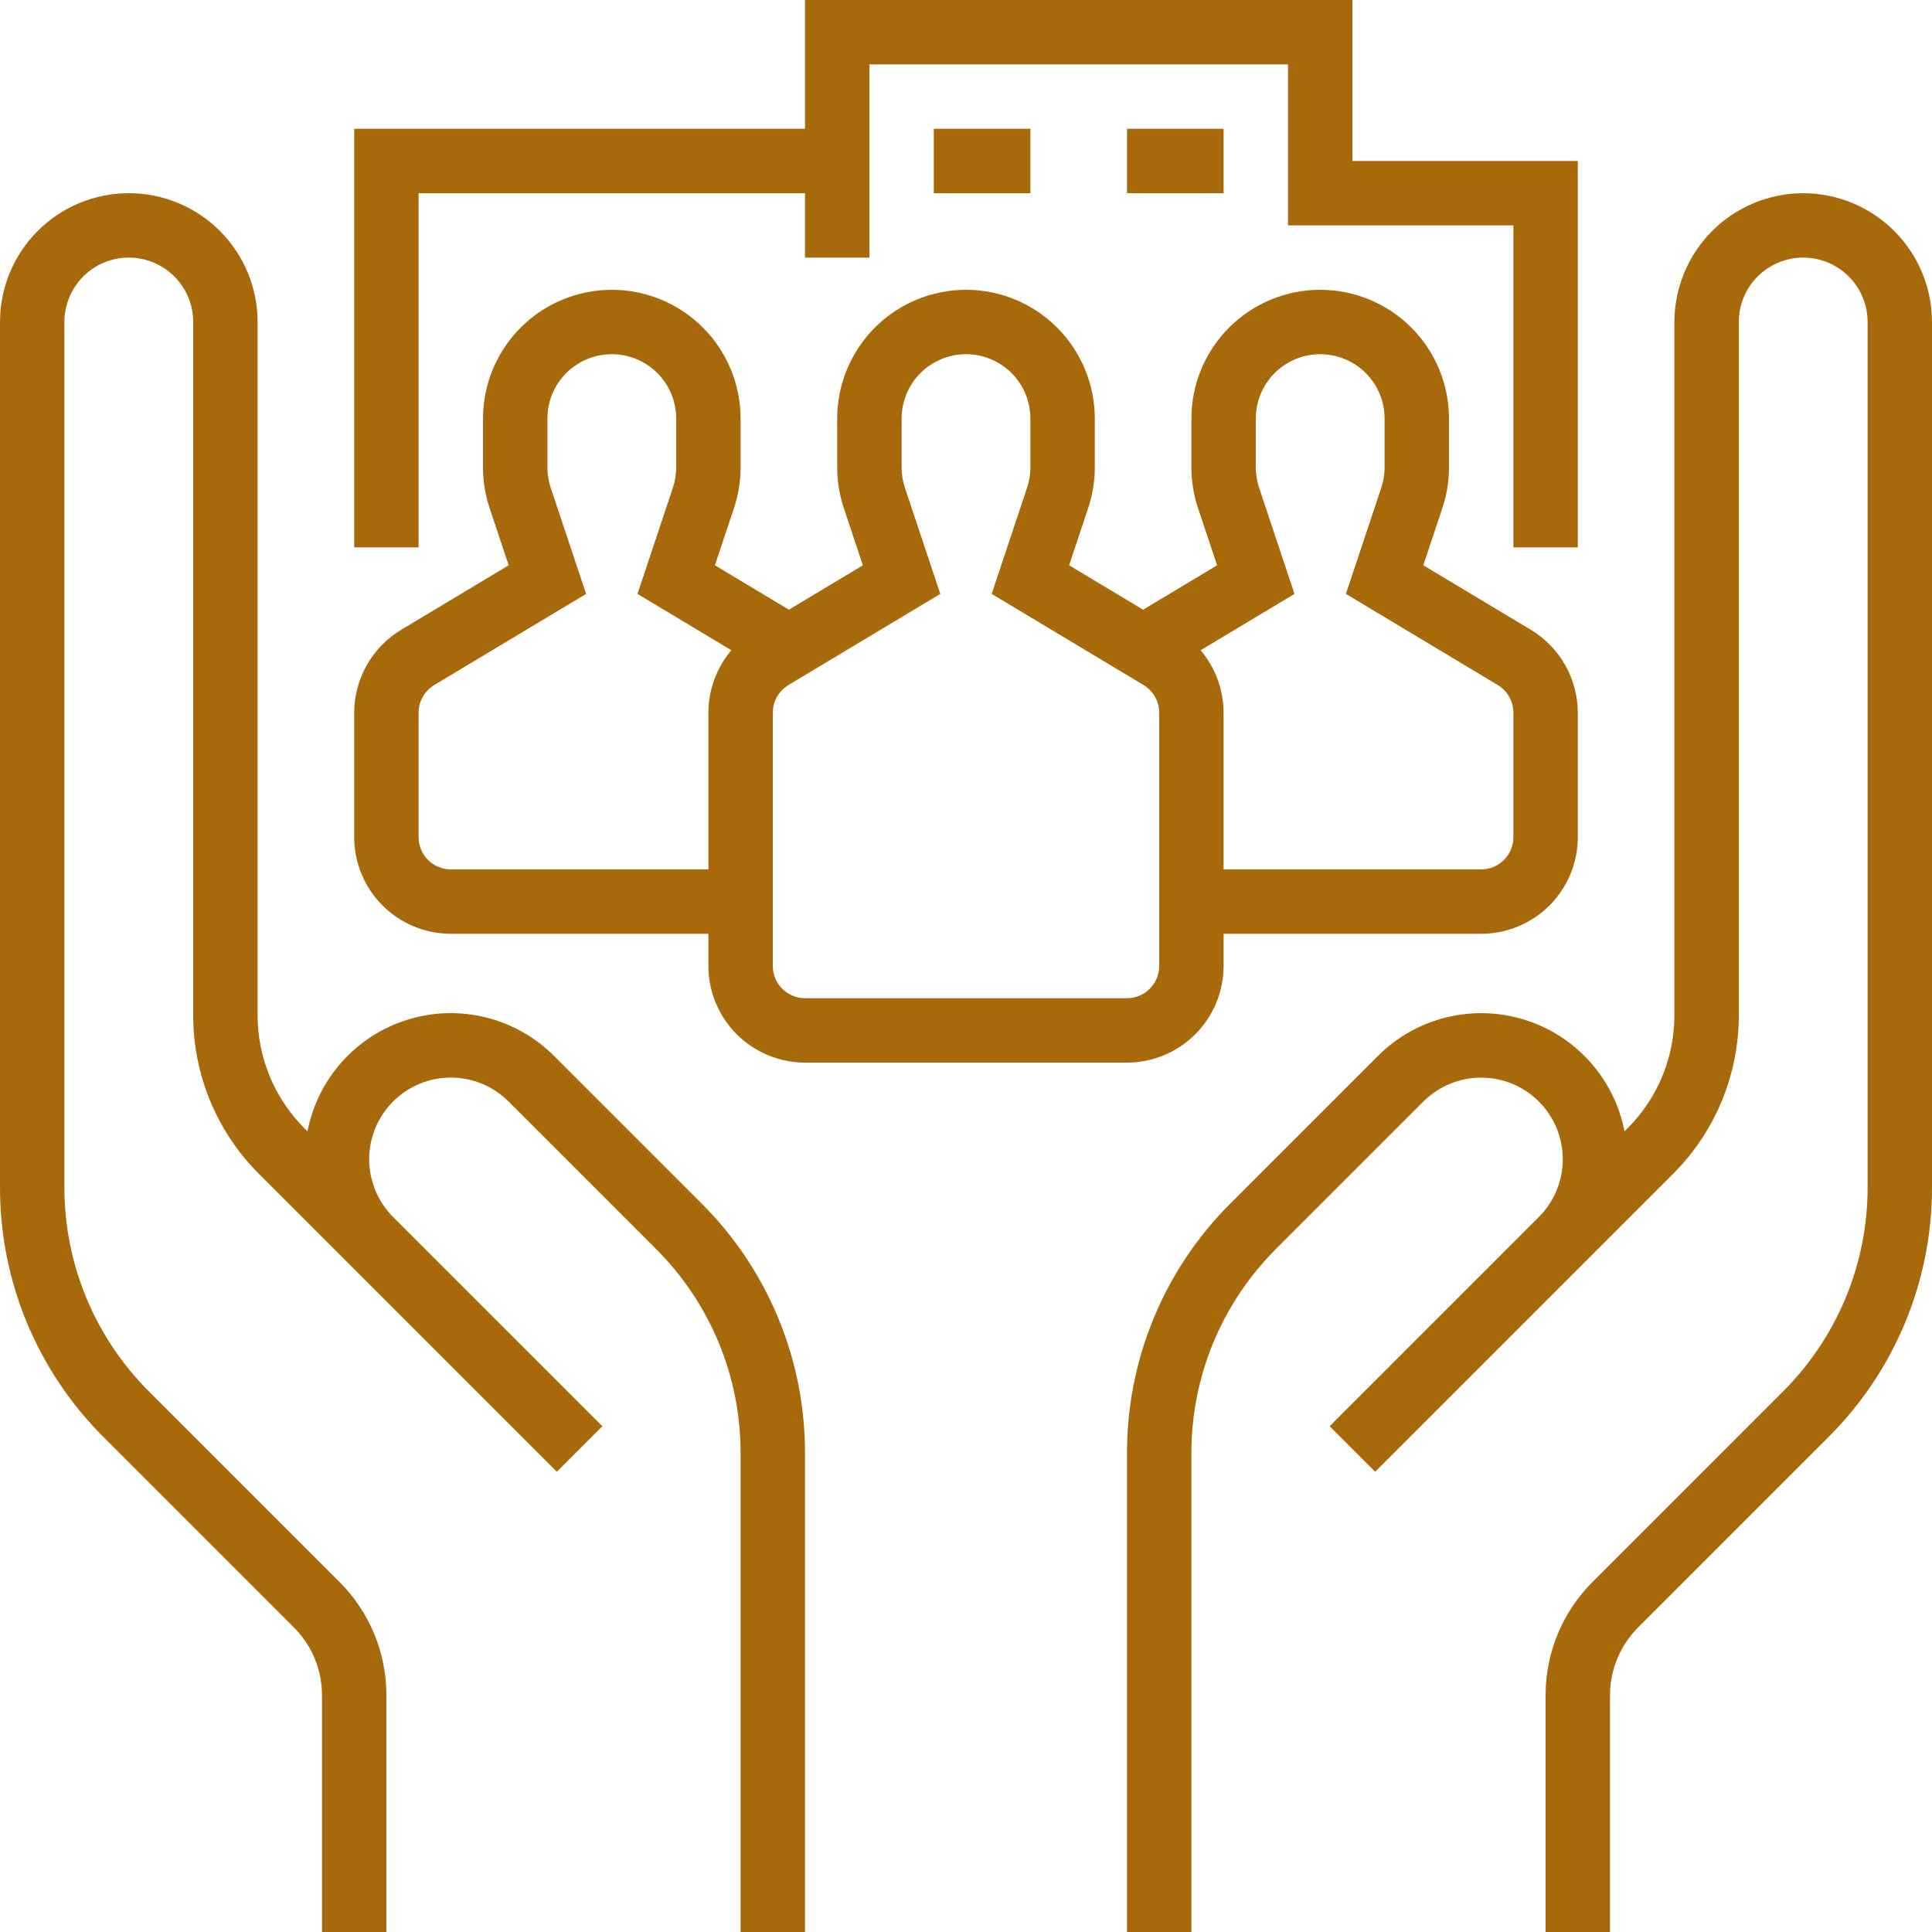
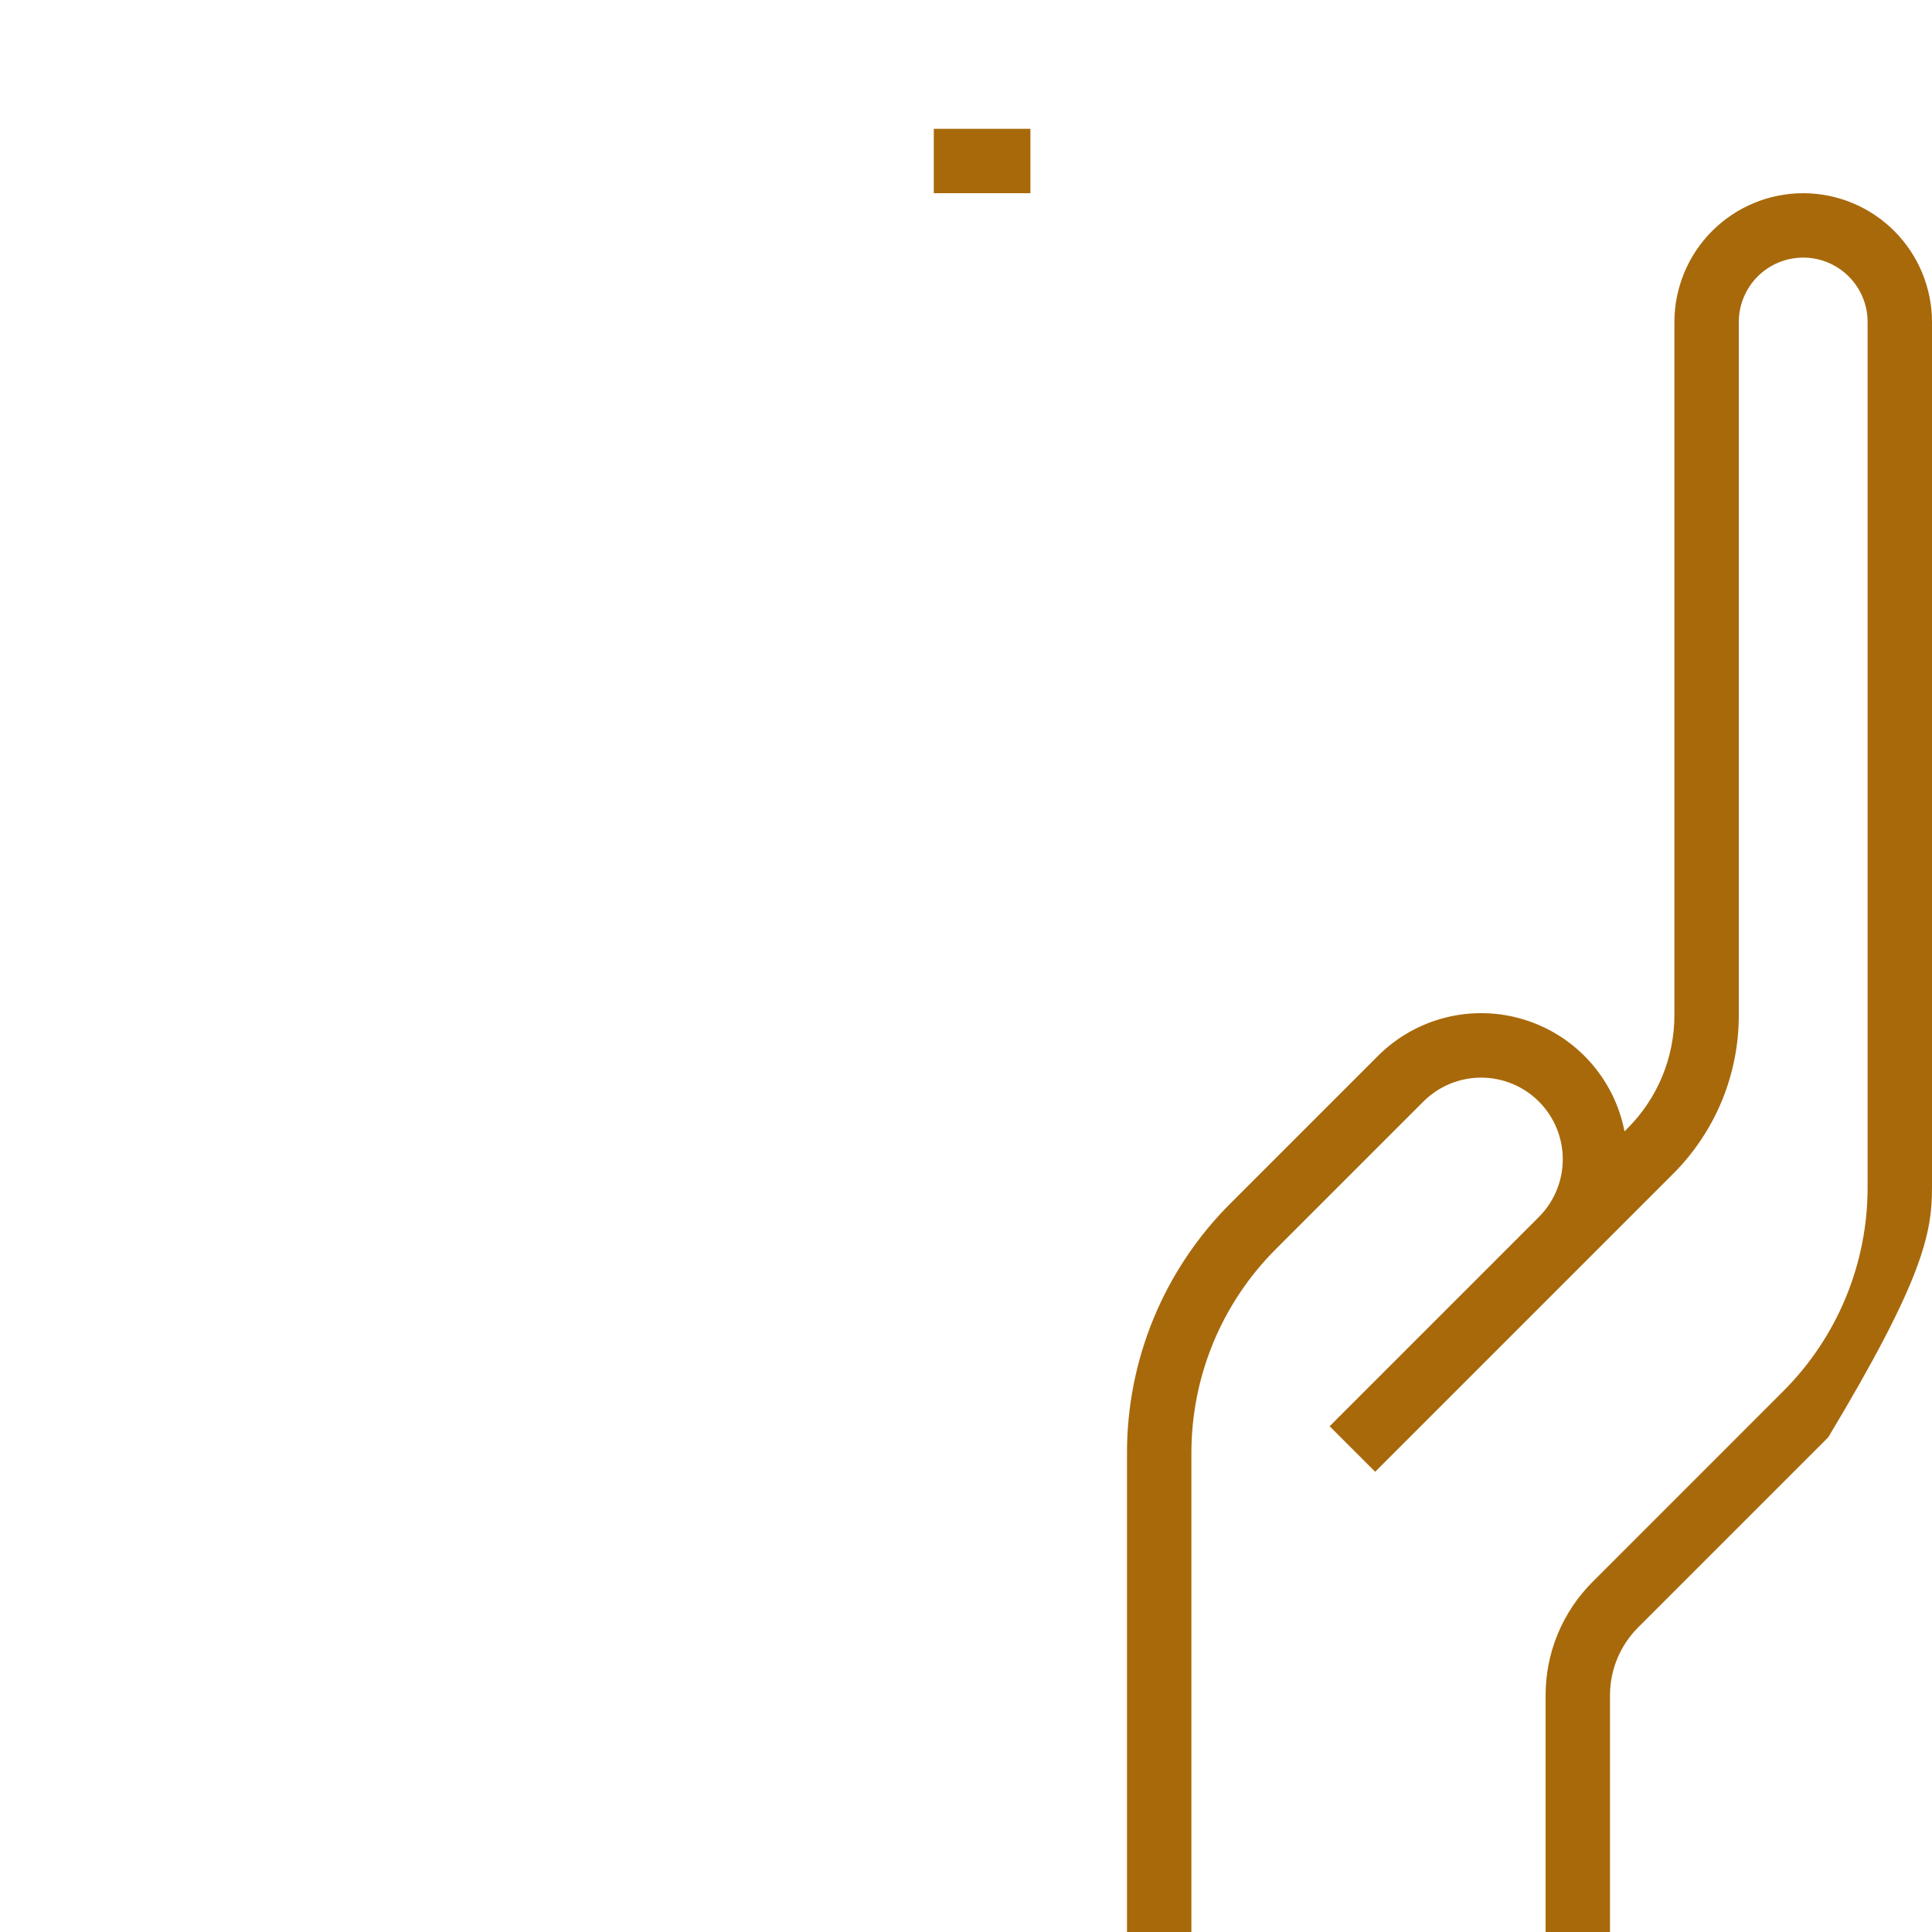
<svg xmlns="http://www.w3.org/2000/svg" width="480" height="480" viewBox="0 0 480 480" fill="none">
-   <path d="M137.657 262.343C133.003 257.685 127.169 254.382 120.78 252.788C114.391 251.194 107.689 251.369 101.393 253.295C95.096 255.22 89.443 258.824 85.038 263.719C80.634 268.613 77.646 274.615 76.393 281.079L75.716 280.401C71.99 276.696 69.036 272.288 67.025 267.433C65.014 262.578 63.986 257.373 64 252.118V80C64 71.513 60.628 63.374 54.627 57.373C48.626 51.371 40.487 48 32 48C23.513 48 15.374 51.371 9.372 57.373C3.371 63.374 -0 71.513 -0 80V294.863C-0.032 306.424 2.23 317.877 6.654 328.558C11.079 339.239 17.578 348.936 25.775 357.089L72.97 404.283C75.206 406.507 76.978 409.152 78.185 412.065C79.391 414.978 80.008 418.102 80 421.255V480H96V421.255C96.014 416 94.986 410.794 92.975 405.939C90.964 401.084 88.01 396.676 84.284 392.97L37.088 345.774C30.381 339.104 25.064 331.17 21.444 322.431C17.825 313.692 15.974 304.322 16 294.863V80C16 75.757 17.686 71.687 20.686 68.686C23.687 65.686 27.756 64 32 64C36.243 64 40.313 65.686 43.313 68.686C46.314 71.687 48 75.757 48 80V252.118C47.98 259.475 49.419 266.763 52.235 273.56C55.05 280.357 59.186 286.528 64.402 291.716L138.343 365.657L149.657 354.343L97.656 302.342C93.856 298.537 91.722 293.379 91.724 288.001C91.726 282.624 93.863 277.467 97.666 273.665C101.468 269.862 106.625 267.725 112.003 267.724C117.38 267.723 122.538 269.857 126.343 273.657L162.911 310.226C169.618 316.896 174.935 324.83 178.555 333.569C182.175 342.308 184.026 351.678 184 361.137V480H200V361.137C200.031 349.576 197.77 338.123 193.345 327.442C188.921 316.761 182.422 307.064 174.225 298.911L137.657 262.343Z" fill="#A8690B" />
-   <path d="M448 48C439.516 48.01 431.382 51.384 425.383 57.383C419.384 63.382 416.009 71.516 416 80V252.118C416.014 257.373 414.986 262.578 412.975 267.433C410.964 272.288 408.01 276.696 404.284 280.401L403.606 281.079C402.352 274.616 399.362 268.616 394.958 263.723C390.554 258.83 384.9 255.227 378.605 253.302C372.309 251.376 365.608 251.201 359.22 252.793C352.832 254.386 346.998 257.687 342.343 262.343L305.775 298.911C297.577 307.064 291.079 316.761 286.654 327.442C282.23 338.123 279.968 349.576 280 361.137V480H296V361.137C295.974 351.678 297.825 342.308 301.444 333.569C305.064 324.83 310.381 316.896 317.088 310.226L353.657 273.657C357.462 269.861 362.619 267.73 367.994 267.733C373.37 267.735 378.524 269.872 382.326 273.673C386.127 277.474 388.264 282.628 388.267 288.004C388.271 293.379 386.14 298.536 382.344 302.342L330.343 354.343L341.657 365.657L415.597 291.716C420.814 286.528 424.95 280.357 427.765 273.56C430.58 266.763 432.02 259.475 432 252.118V80C432 75.757 433.686 71.687 436.686 68.686C439.687 65.686 443.756 64 448 64C452.243 64 456.313 65.686 459.314 68.686C462.314 71.687 464 75.757 464 80V294.863C464.026 304.322 462.175 313.692 458.555 322.431C454.935 331.17 449.618 339.104 442.911 345.774L395.715 392.971C391.989 396.677 389.036 401.084 387.025 405.939C385.014 410.794 383.986 416 384 421.255V480H400V421.255C399.991 418.102 400.608 414.979 401.815 412.066C403.021 409.153 404.794 406.508 407.029 404.284L454.225 357.089C462.422 348.936 468.921 339.239 473.345 328.558C477.77 317.877 480.031 306.424 480 294.863V80C479.99 71.516 476.616 63.382 470.617 57.383C464.618 51.384 456.484 48.01 448 48Z" fill="#A8690B" />
-   <path d="M304 240V232H368C374.363 231.993 380.463 229.462 384.963 224.963C389.462 220.463 391.993 214.363 392 208V177.059C391.988 172.916 390.91 168.847 388.869 165.242C386.828 161.638 383.894 158.62 380.348 156.479L353.619 140.441L358.358 126.225C359.447 122.962 360.001 119.545 360 116.105V104C360 95.513 356.629 87.374 350.627 81.373C344.626 75.371 336.487 72 328 72C319.513 72 311.374 75.371 305.373 81.373C299.371 87.374 296 95.513 296 104V116.105C295.999 119.545 296.553 122.962 297.642 126.225L302.381 140.441L284 151.47L265.619 140.441L270.358 126.225C271.447 122.962 272.001 119.545 272 116.105V104C272 95.513 268.629 87.374 262.627 81.373C256.626 75.371 248.487 72 240 72C231.513 72 223.374 75.371 217.373 81.373C211.371 87.374 208 95.513 208 104V116.105C207.999 119.545 208.553 122.962 209.642 126.225L214.381 140.441L196 151.47L177.619 140.441L182.358 126.225C183.447 122.962 184.001 119.545 184 116.105V104C184 95.513 180.629 87.374 174.627 81.373C168.626 75.371 160.487 72 152 72C143.513 72 135.374 75.371 129.373 81.373C123.371 87.374 120 95.513 120 104V116.105C119.999 119.545 120.553 122.962 121.642 126.225L126.381 140.441L99.652 156.479C96.106 158.62 93.171 161.638 91.131 165.243C89.09 168.847 88.012 172.916 88 177.059V208C88.007 214.363 90.538 220.463 95.037 224.963C99.537 229.462 105.637 231.993 112 232H176V240C176.007 246.363 178.538 252.463 183.037 256.963C187.537 261.462 193.637 263.993 200 264H280C286.363 263.993 292.463 261.462 296.963 256.963C301.462 252.463 303.993 246.363 304 240ZM321.619 147.559L312.821 121.164C312.277 119.533 312 117.825 312 116.105V104C312 99.757 313.686 95.687 316.686 92.686C319.687 89.686 323.757 88 328 88C332.243 88 336.313 89.686 339.314 92.686C342.314 95.687 344 99.757 344 104V116.105C344 117.825 343.723 119.533 343.179 121.164L334.381 147.559L372.116 170.199C373.298 170.913 374.276 171.919 374.956 173.12C375.637 174.322 375.996 175.678 376 177.059V208C375.998 210.121 375.154 212.154 373.654 213.654C372.154 215.154 370.121 215.998 368 216H304V177.059C303.985 171.379 301.965 165.888 298.297 161.552L321.619 147.559ZM112 216C109.879 215.998 107.846 215.154 106.346 213.654C104.846 212.154 104.002 210.121 104 208V177.059C104.004 175.678 104.363 174.322 105.044 173.12C105.724 171.919 106.702 170.913 107.884 170.199L145.619 147.559L136.821 121.164C136.277 119.533 136 117.825 136 116.105V104C136 99.757 137.686 95.687 140.686 92.686C143.687 89.686 147.757 88 152 88C156.243 88 160.313 89.686 163.314 92.686C166.314 95.687 168 99.757 168 104V116.105C168 117.825 167.723 119.533 167.179 121.164L158.381 147.559L181.703 161.552C178.035 165.888 176.015 171.379 176 177.059V216H112ZM192 240V177.059C192.004 175.678 192.363 174.322 193.044 173.12C193.724 171.919 194.702 170.913 195.884 170.199L233.619 147.559L224.821 121.164C224.277 119.533 224 117.825 224 116.105V104C224 99.757 225.686 95.687 228.686 92.686C231.687 89.686 235.757 88 240 88C244.243 88 248.313 89.686 251.314 92.686C254.314 95.687 256 99.757 256 104V116.105C256 117.825 255.723 119.533 255.179 121.164L246.381 147.559L284.116 170.199C285.298 170.913 286.276 171.919 286.956 173.12C287.637 174.322 287.996 175.678 288 177.059V240C287.998 242.121 287.154 244.154 285.654 245.654C284.154 247.154 282.121 247.998 280 248H200C197.879 247.998 195.846 247.154 194.346 245.654C192.846 244.154 192.002 242.121 192 240Z" fill="#A8690B" />
-   <path d="M104 48H200V64H216V16H320V56H376V136H392V40H336V0H200V32H88V136H104V48Z" fill="#A8690B" />
+   <path d="M448 48C439.516 48.01 431.382 51.384 425.383 57.383C419.384 63.382 416.009 71.516 416 80V252.118C416.014 257.373 414.986 262.578 412.975 267.433C410.964 272.288 408.01 276.696 404.284 280.401L403.606 281.079C402.352 274.616 399.362 268.616 394.958 263.723C390.554 258.83 384.9 255.227 378.605 253.302C372.309 251.376 365.608 251.201 359.22 252.793C352.832 254.386 346.998 257.687 342.343 262.343L305.775 298.911C297.577 307.064 291.079 316.761 286.654 327.442C282.23 338.123 279.968 349.576 280 361.137V480H296V361.137C295.974 351.678 297.825 342.308 301.444 333.569C305.064 324.83 310.381 316.896 317.088 310.226L353.657 273.657C357.462 269.861 362.619 267.73 367.994 267.733C373.37 267.735 378.524 269.872 382.326 273.673C386.127 277.474 388.264 282.628 388.267 288.004C388.271 293.379 386.14 298.536 382.344 302.342L330.343 354.343L341.657 365.657L415.597 291.716C420.814 286.528 424.95 280.357 427.765 273.56C430.58 266.763 432.02 259.475 432 252.118V80C432 75.757 433.686 71.687 436.686 68.686C439.687 65.686 443.756 64 448 64C452.243 64 456.313 65.686 459.314 68.686C462.314 71.687 464 75.757 464 80V294.863C464.026 304.322 462.175 313.692 458.555 322.431C454.935 331.17 449.618 339.104 442.911 345.774L395.715 392.971C391.989 396.677 389.036 401.084 387.025 405.939C385.014 410.794 383.986 416 384 421.255V480H400V421.255C399.991 418.102 400.608 414.979 401.815 412.066C403.021 409.153 404.794 406.508 407.029 404.284L454.225 357.089C477.77 317.877 480.031 306.424 480 294.863V80C479.99 71.516 476.616 63.382 470.617 57.383C464.618 51.384 456.484 48.01 448 48Z" fill="#A8690B" />
  <path d="M256 32H232V48H256V32Z" fill="#A8690B" />
-   <path d="M304 32H280V48H304V32Z" fill="#A8690B" />
</svg>